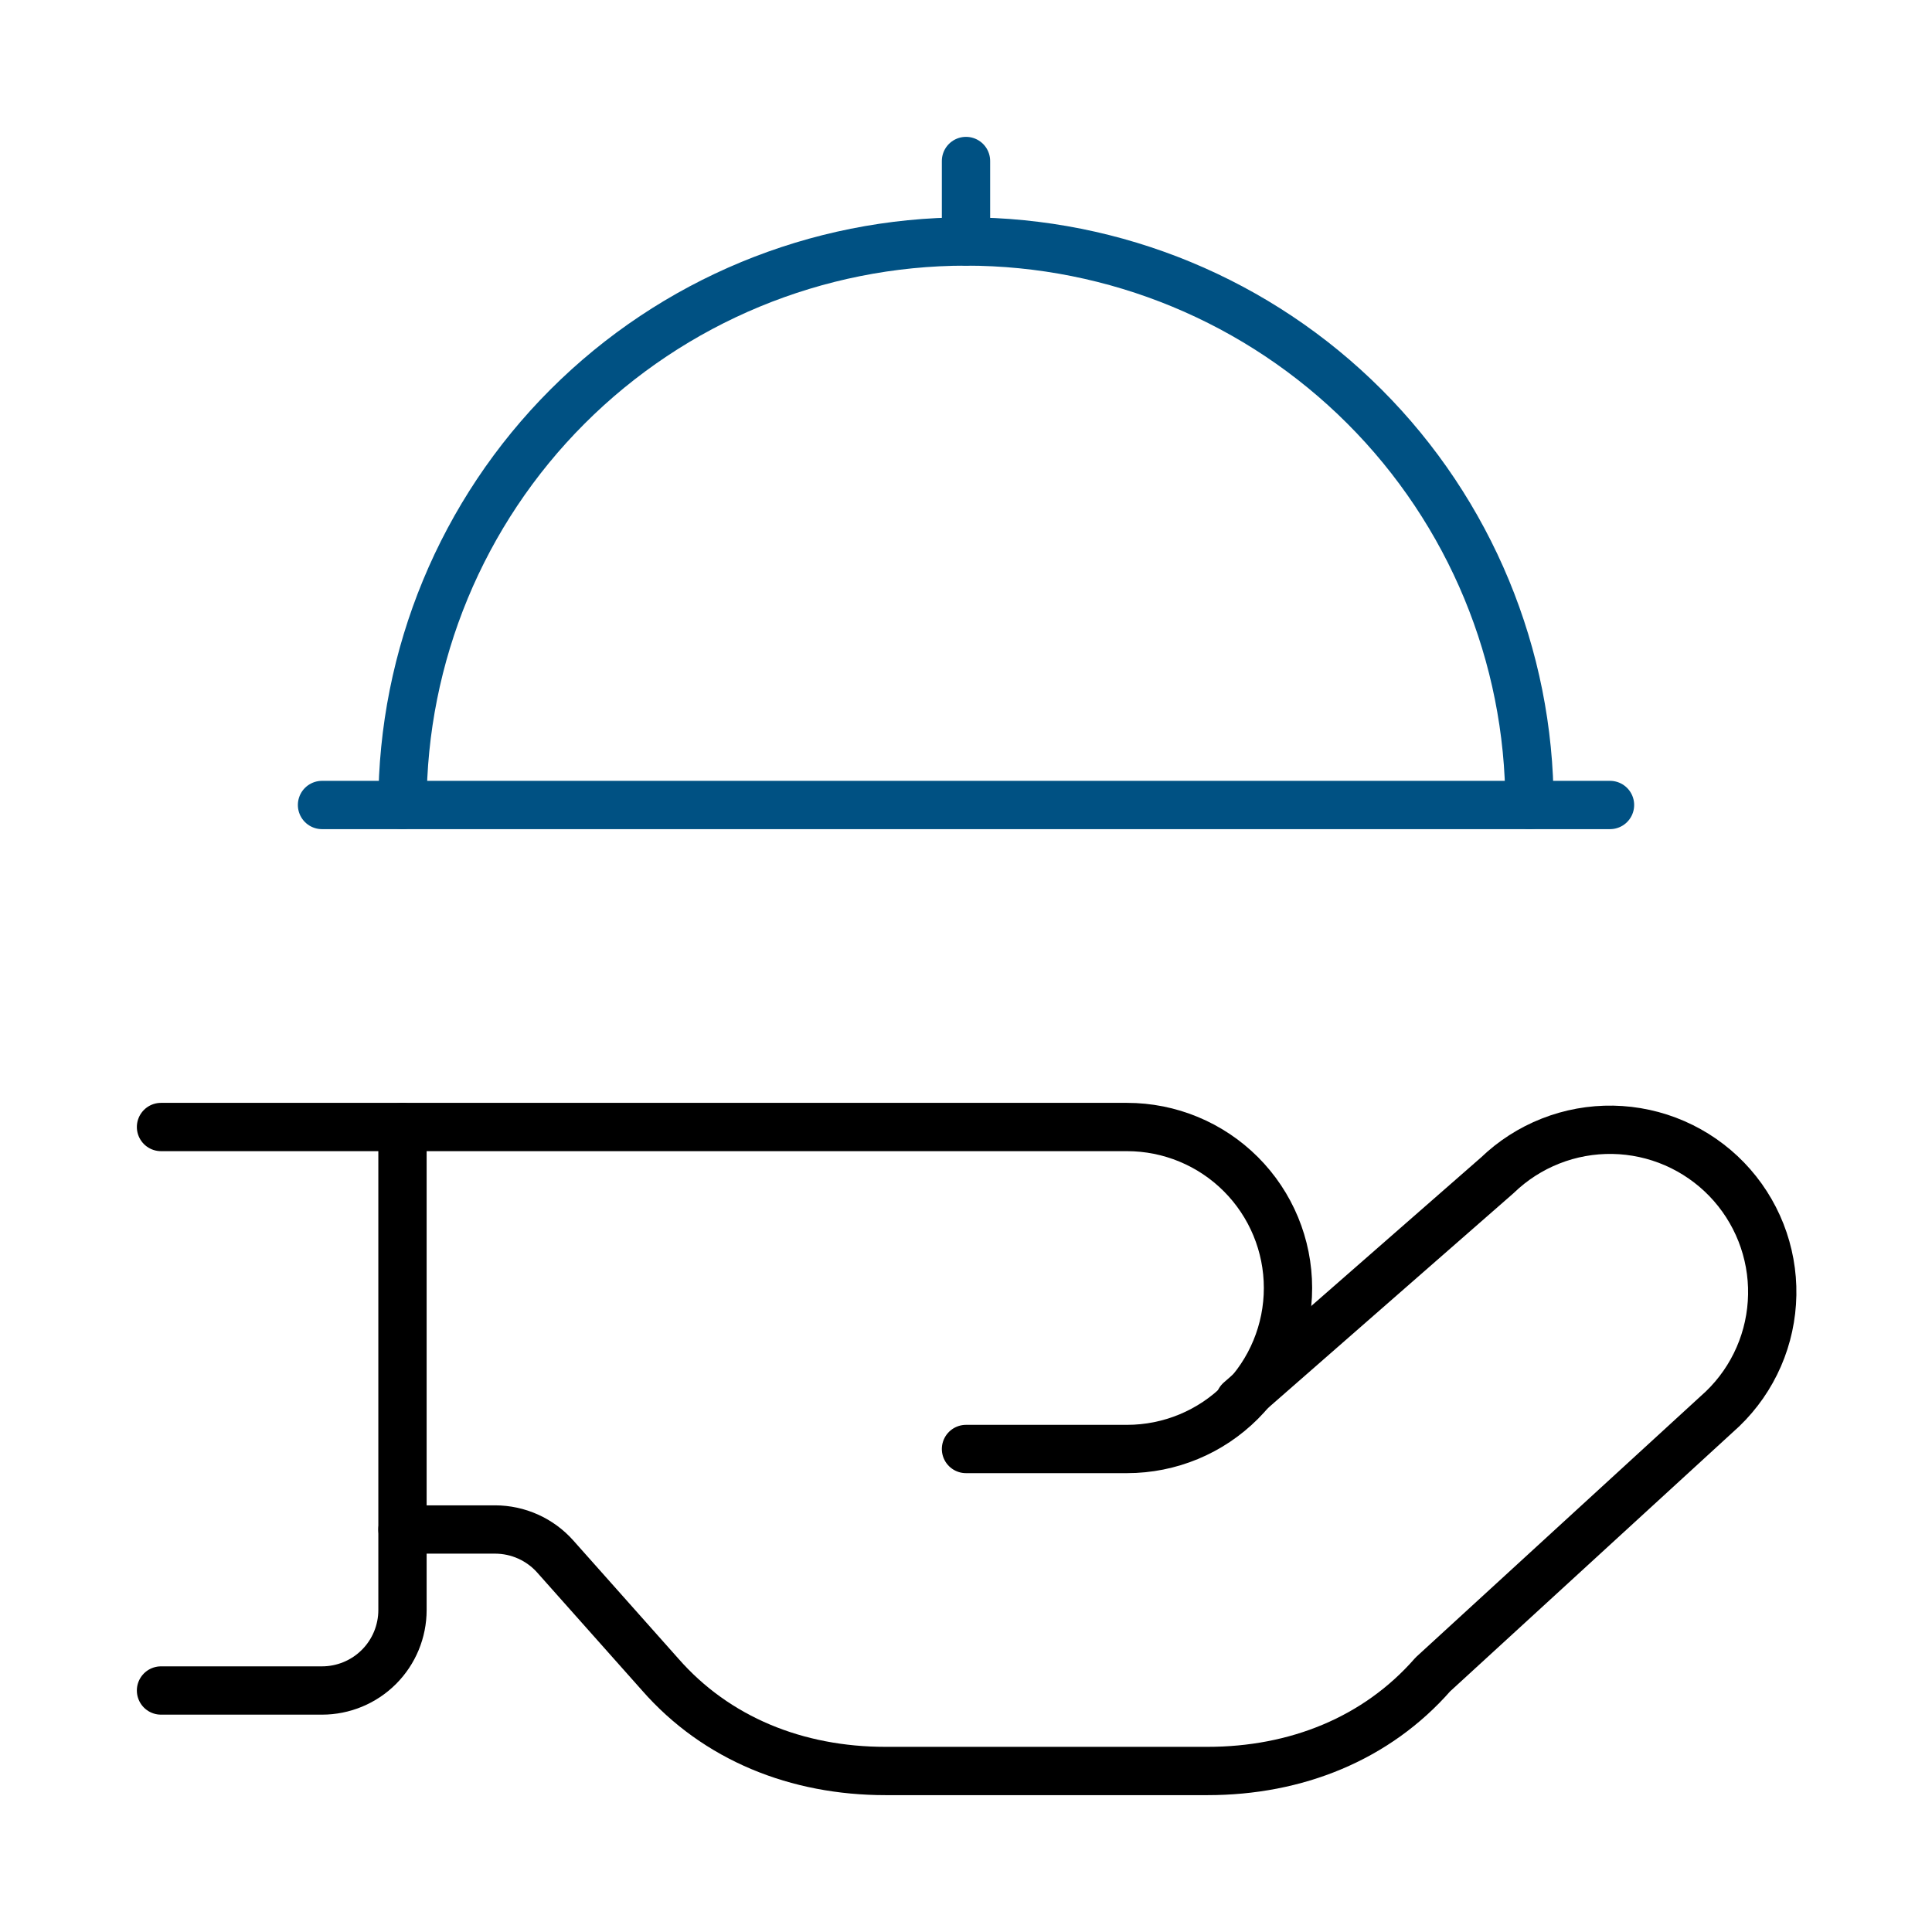
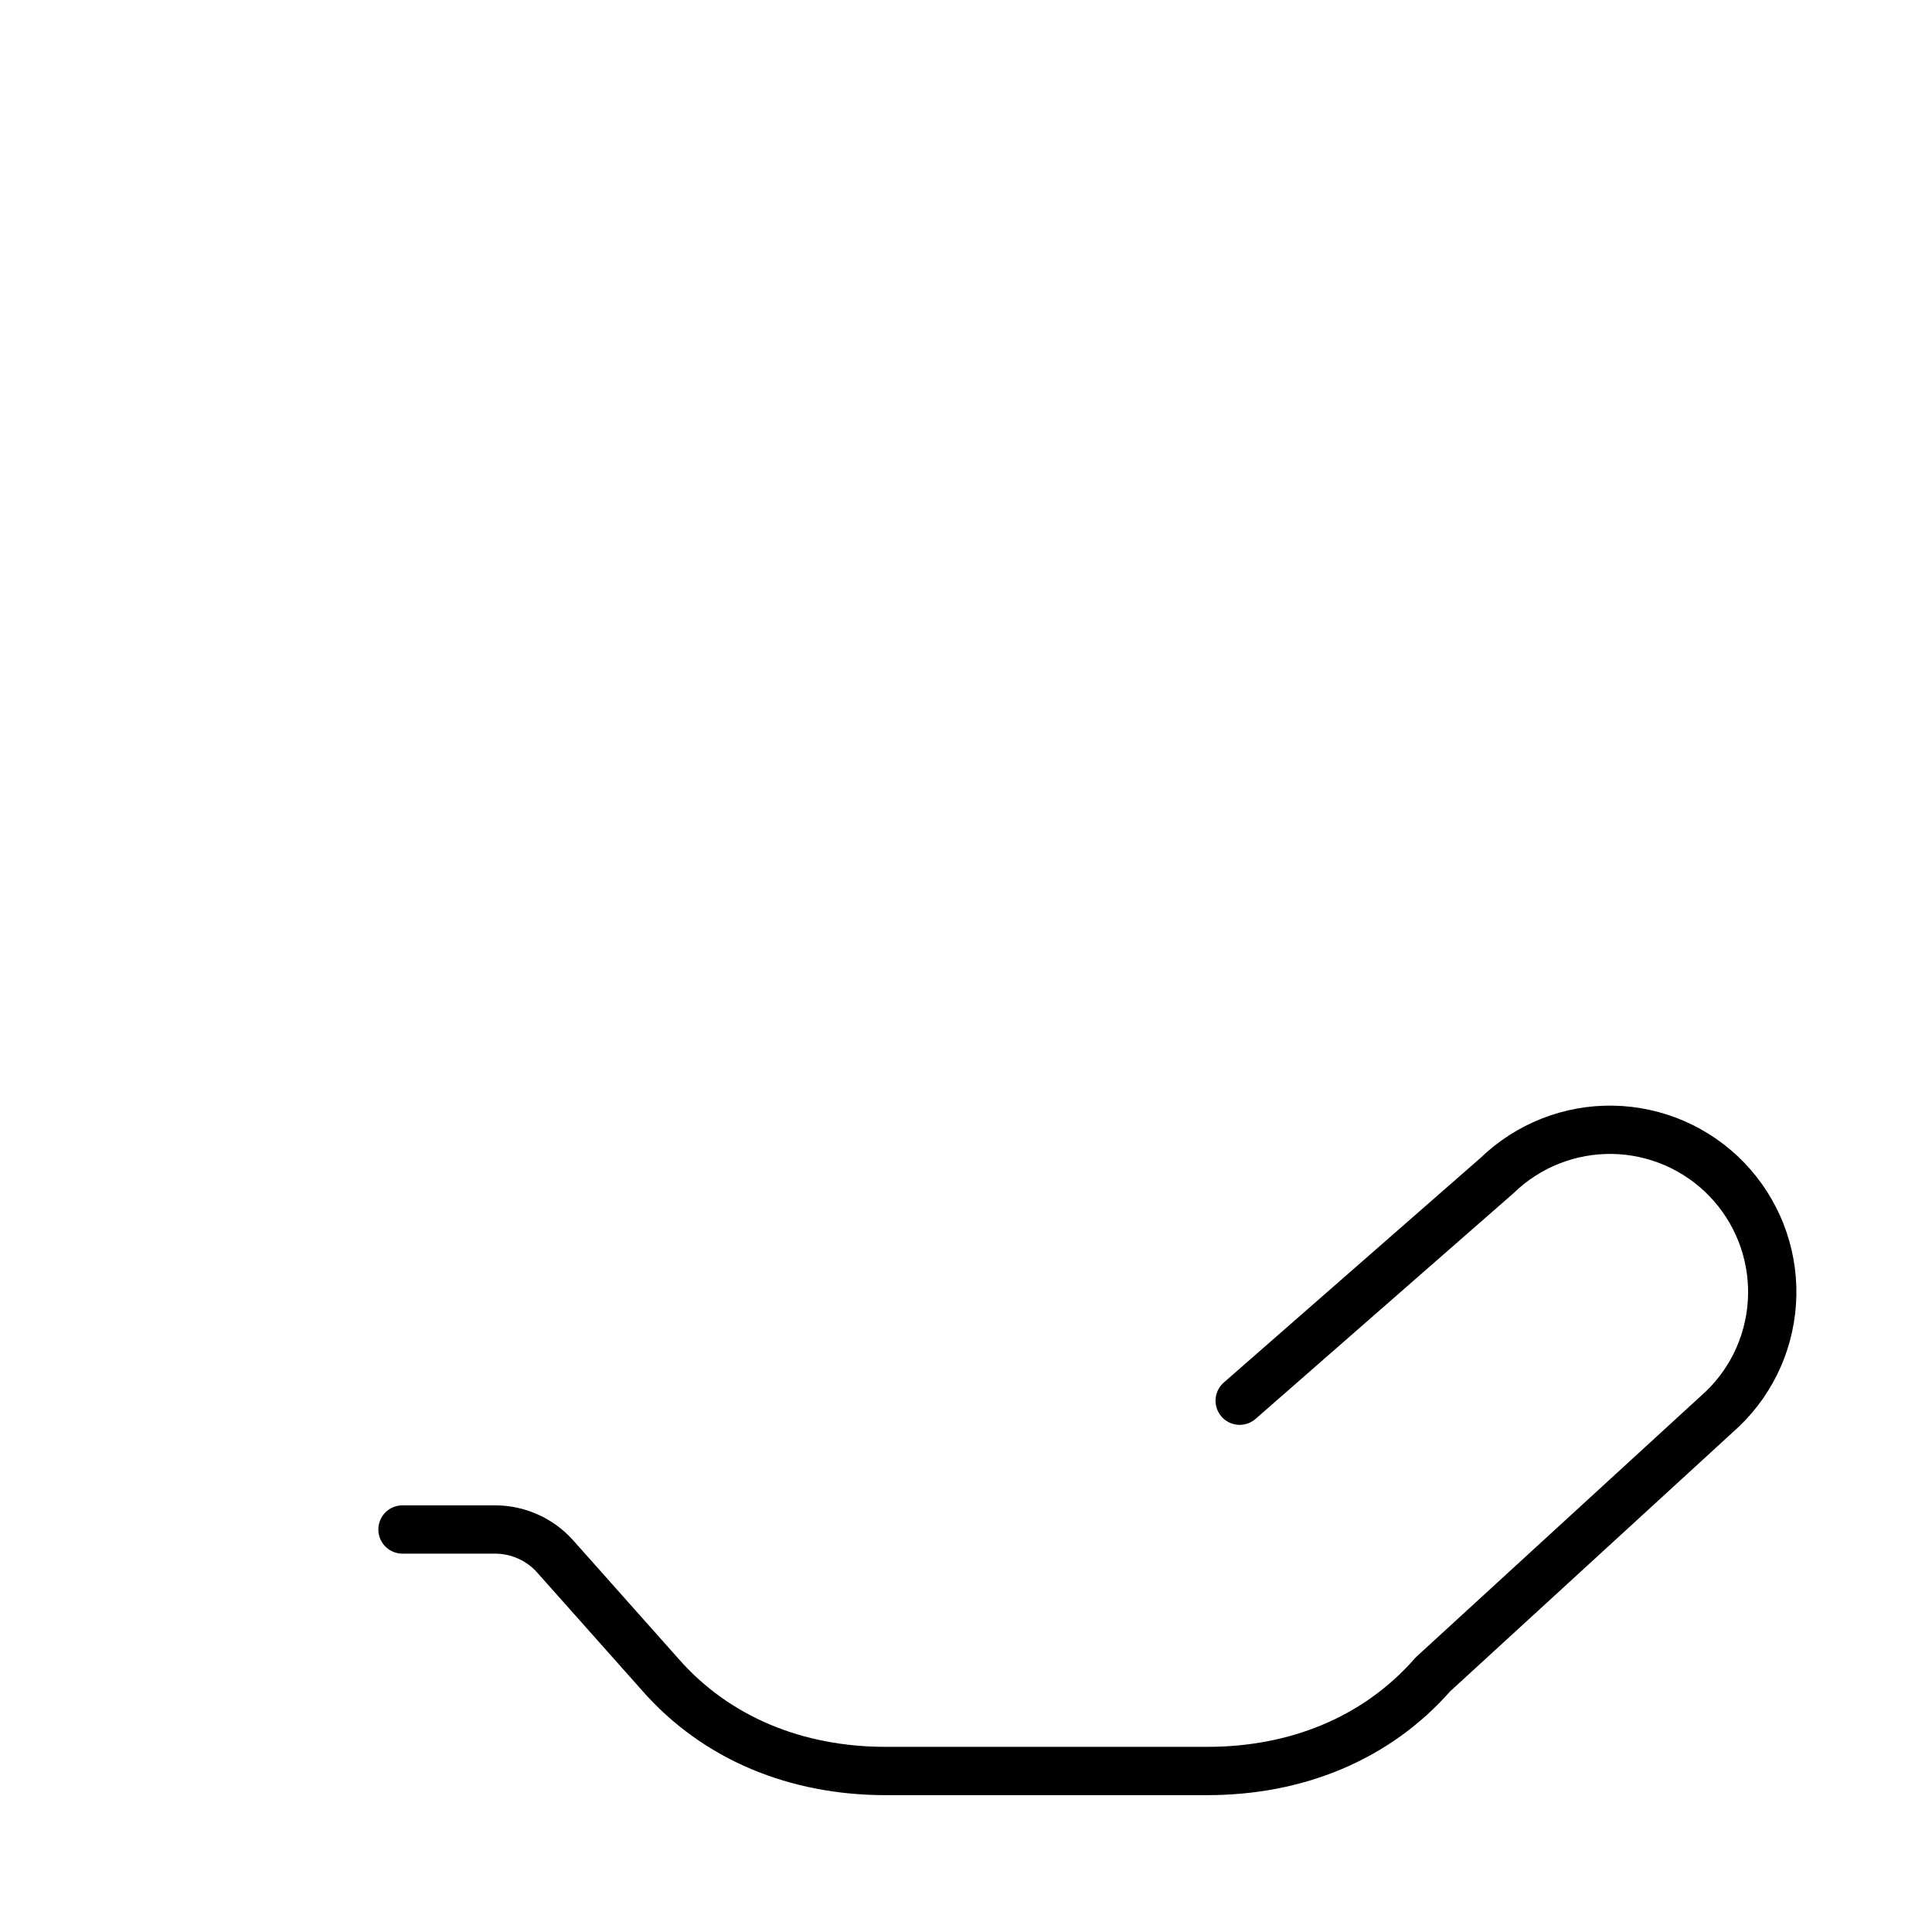
<svg xmlns="http://www.w3.org/2000/svg" width="80" height="80" viewBox="0 0 80 80" fill="none">
-   <path d="M40 10V6.667" stroke="#005183" stroke-width="2" stroke-linecap="round" stroke-linejoin="round" />
  <path d="M51.333 58L62 48.667C62.635 48.054 63.384 47.572 64.205 47.249C65.026 46.925 65.902 46.767 66.784 46.782C67.666 46.798 68.537 46.987 69.346 47.339C70.155 47.691 70.887 48.199 71.5 48.833C72.113 49.468 72.594 50.217 72.918 51.038C73.241 51.859 73.4 52.736 73.384 53.618C73.368 54.5 73.18 55.37 72.828 56.18C72.476 56.989 71.968 57.721 71.333 58.333L59.333 69.333C57 72 53.666 73.333 50 73.333H36.666C33 73.333 29.666 72 27.333 69.333L22.993 64.453C22.681 64.102 22.297 63.82 21.868 63.627C21.439 63.434 20.974 63.334 20.503 63.333H16.666" stroke="black" stroke-width="2" stroke-linecap="round" stroke-linejoin="round" />
-   <path d="M6.667 46.667H46.666C48.435 46.667 50.13 47.369 51.38 48.619C52.631 49.87 53.333 51.565 53.333 53.333C53.333 55.102 52.631 56.797 51.38 58.047C50.13 59.298 48.435 60 46.666 60H40" stroke="black" stroke-width="2" stroke-linecap="round" stroke-linejoin="round" />
-   <path d="M13.334 33.333H66.667" stroke="#005183" stroke-width="2" stroke-linecap="round" stroke-linejoin="round" />
-   <path d="M16.666 33.333C16.666 27.145 19.125 21.21 23.501 16.834C27.877 12.458 33.812 10 40 10C46.188 10 52.123 12.458 56.499 16.834C60.875 21.21 63.333 27.145 63.333 33.333" stroke="#005183" stroke-width="2" stroke-linecap="round" stroke-linejoin="round" />
-   <path d="M16.666 46.667V66.667C16.666 67.551 16.315 68.399 15.69 69.024C15.065 69.649 14.217 70 13.333 70H6.667" stroke="black" stroke-width="2" stroke-linecap="round" stroke-linejoin="round" />
</svg>